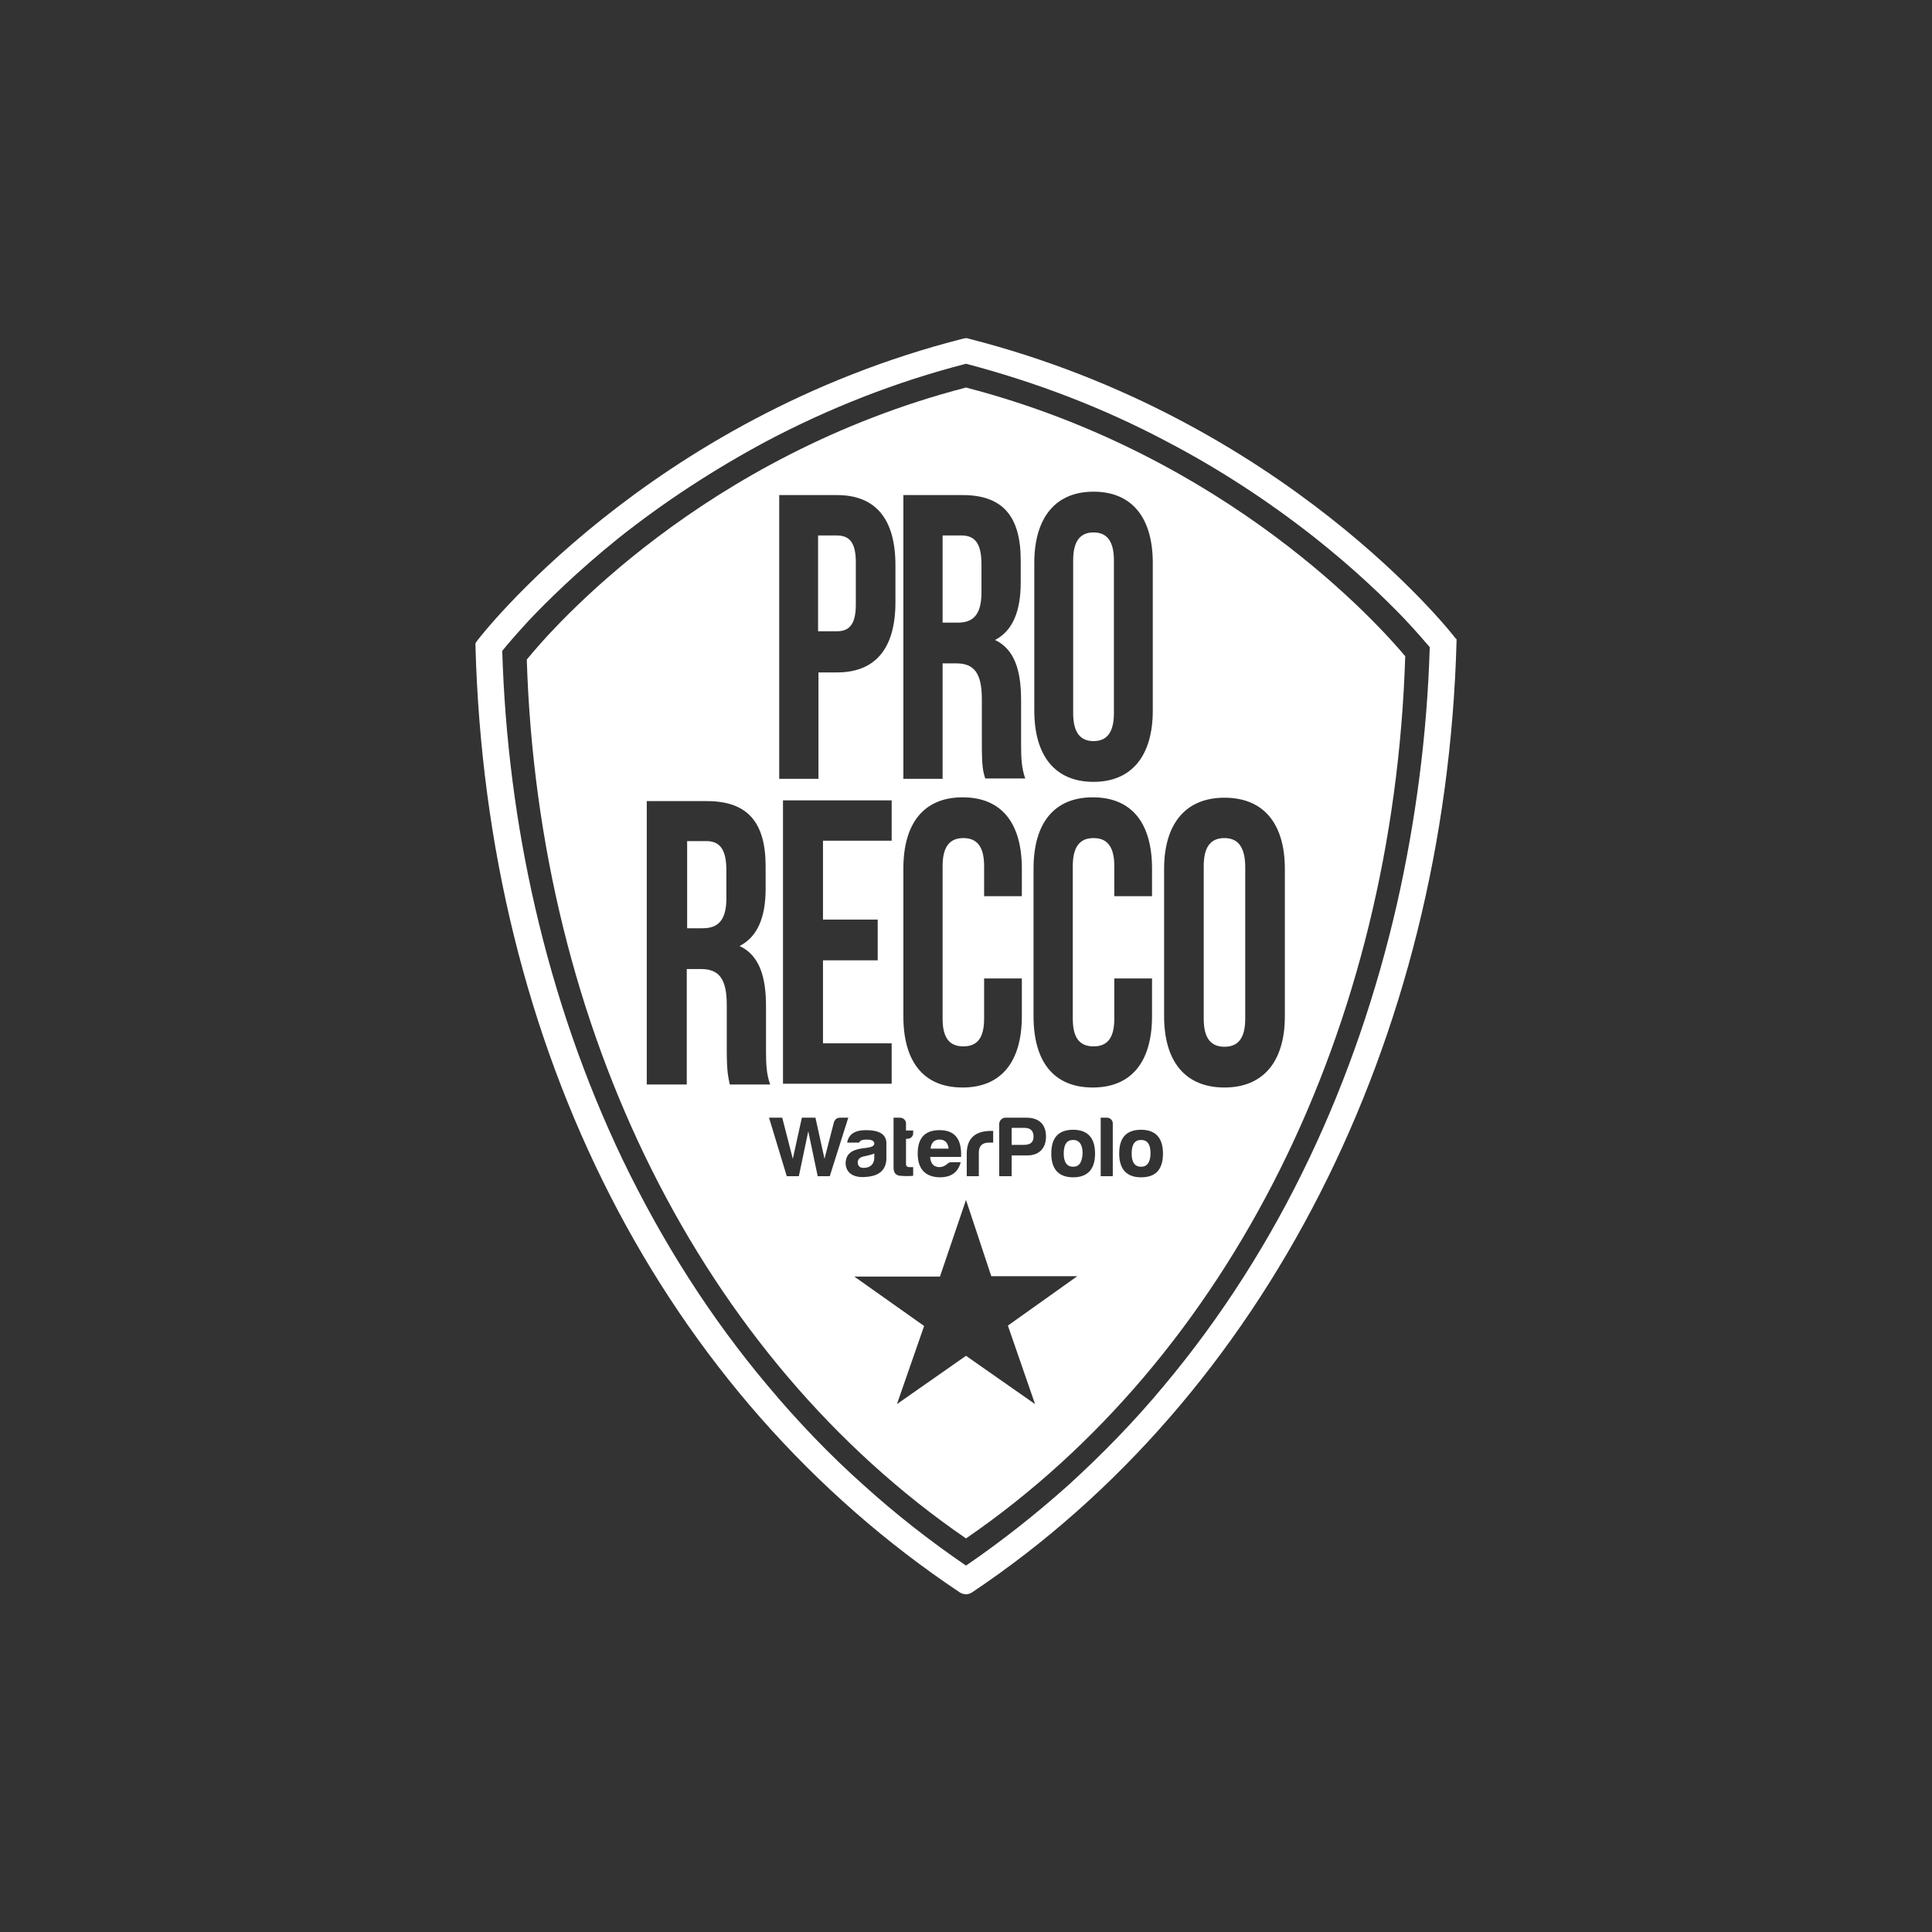
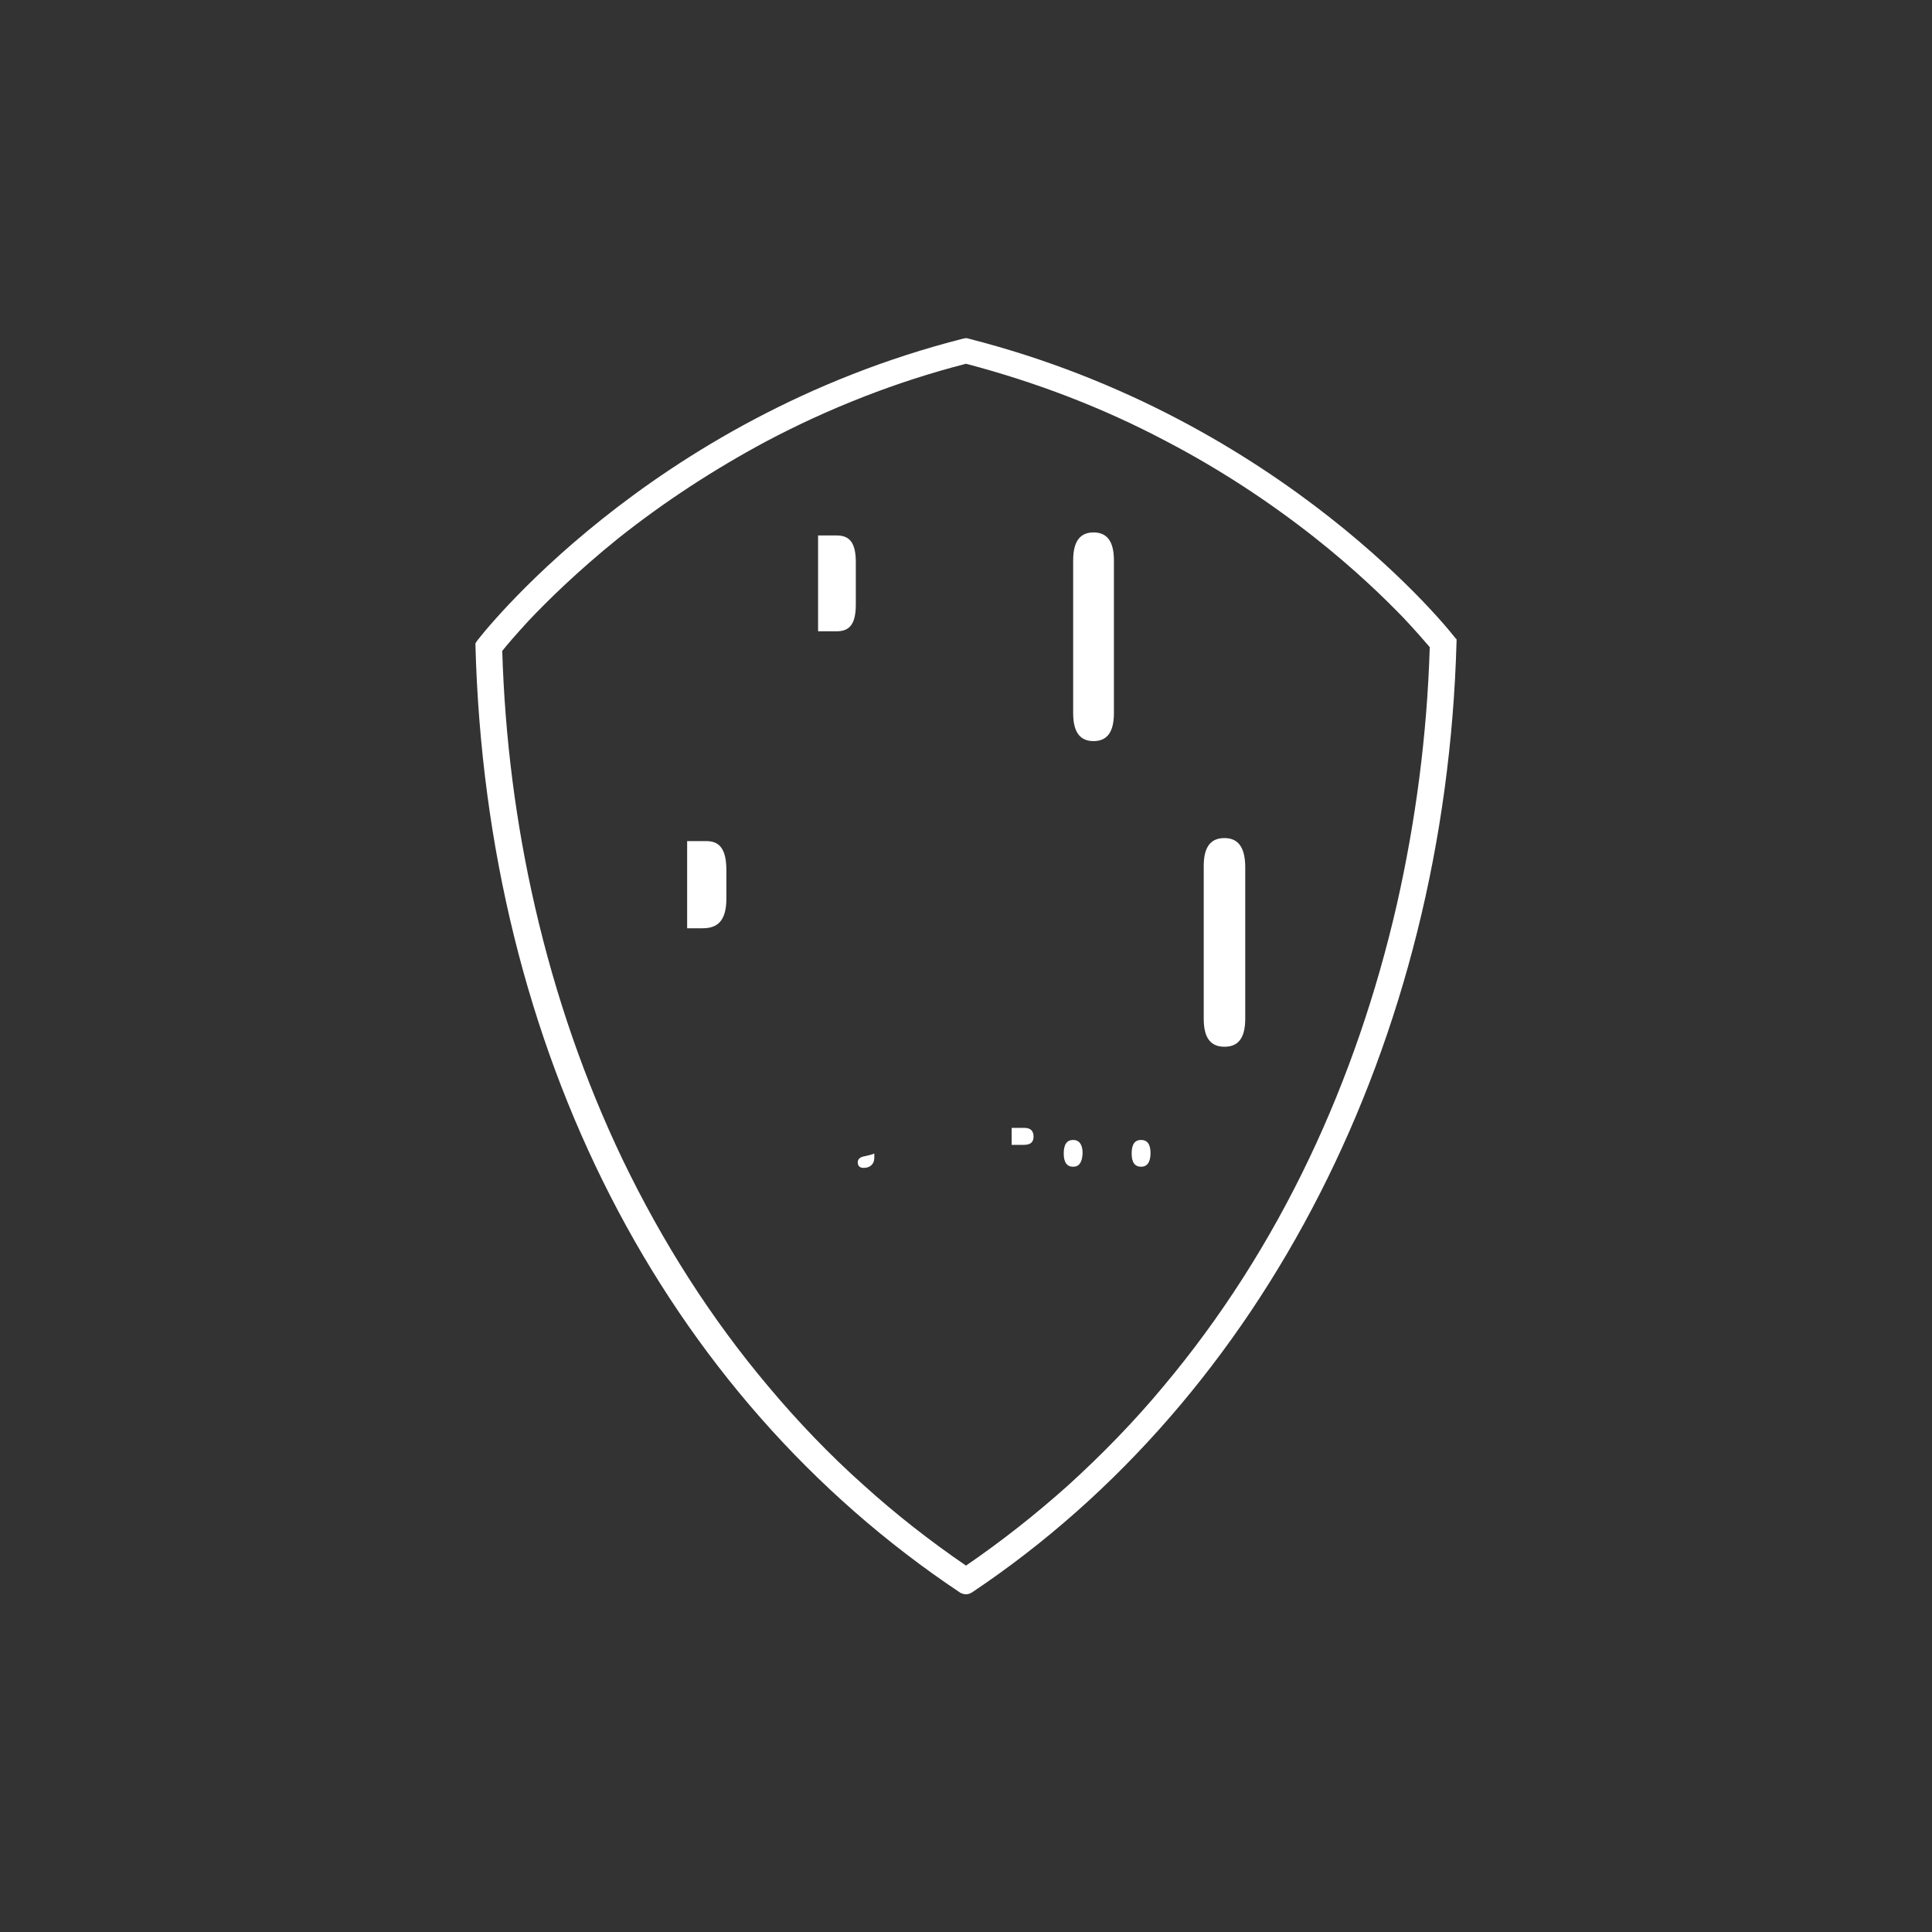
<svg xmlns="http://www.w3.org/2000/svg" version="1.1" id="lavoro" x="0px" y="0px" viewBox="0 0 512 512" style="enable-background:new 0 0 512 512;" xml:space="preserve">
  <rect x="0" y="0" width="512" height="512" fill="#333333" stroke="none" />
  <style type="text/css">
	.st0{fill:#FFFFFF;}
</style>
  <g>
</g>
  <g>
</g>
  <g>
</g>
  <g>
</g>
  <g>
    <path class="st0" d="M385.6,169c-0.4-0.6-45.1-58-129.1-79.3l-0.3-0.1l-0.8,0.1c-84,21.3-128.7,79.7-129.1,80.3l-0.3,0.5l0,0.6   c2.9,107,49.7,198.5,128.5,251c0.4,0.2,0.9,0.4,1.5,0.4c0.6,0,1.1-0.2,1.6-0.5C335.1,370.2,383.1,276,386,170l0-0.6L385.6,169z    M370.2,239.6c-5.4,23.6-13.2,46.3-23.2,67.3c-10.5,22.1-23.5,42.4-38.6,60.4c-7.8,9.4-16.4,18.2-25.3,26.3   c-8.5,7.6-17.6,14.8-27.1,21.3c-9.5-6.5-18.6-13.6-27.1-21.3c-9-8-17.5-16.9-25.3-26.2c-15.1-17.9-28-38.1-38.6-60.1   c-10-20.9-17.8-43.4-23.2-66.9c-5.1-22.1-8-44.9-8.7-67.9c1.1-1.4,3.5-4.2,6.9-7.9c4.8-5.1,12.9-13.1,23.8-21.9   C176,133,189.2,124.4,203,117c16.8-8.9,34.7-15.9,53-20.6c18.3,4.8,36.2,11.6,53,20.5c13.8,7.2,27,15.8,39.2,25.4   c10.9,8.6,18.9,16.4,23.8,21.5c3.3,3.5,5.6,6.2,6.9,7.7C378.2,194.6,375.2,217.5,370.2,239.6z" />
    <path class="st0" d="M289.8,196.4c3.3,0,5.4-2,5.4-7.4v-40.5c0-5.4-2.1-7.4-5.4-7.4c-3.3,0-5.4,2-5.4,7.4V189   C284.4,194.4,286.5,196.4,289.8,196.4z" />
    <path class="st0" d="M231.7,306.8v-1.1c-0.7,0.3-1.6,0.5-2.5,0.7c-1.3,0.2-1.9,0.8-1.9,1.7c0.1,1,0.6,1.4,1.6,1.4   C230.6,309.5,231.7,308.5,231.7,306.8z" />
-     <path class="st0" d="M249,302c-1.4,0-2.2,0.8-2.4,2.4h4.8C251.2,302.8,250.4,302,249,302z" />
-     <path class="st0" d="M260.1,157v-7.4c0-5.4-1.6-7.7-5.3-7.7h-5V165h4.1C257.8,165,260.1,163,260.1,157z" />
-     <path class="st0" d="M273.9,301.2c0-1.5-0.8-2.3-2.4-2.3h-3.4v4.5h3.2C273.1,303.4,273.9,302.7,273.9,301.2z" />
+     <path class="st0" d="M273.9,301.2c0-1.5-0.8-2.3-2.4-2.3h-3.4v4.5h3.2C273.1,303.4,273.9,302.7,273.9,301.2" />
    <path class="st0" d="M187.2,222.9h-5.1V246h4.1c3.9,0,6.3-1.9,6.3-7.9v-7.4C192.5,225.3,190.9,222.9,187.2,222.9z" />
    <path class="st0" d="M226.8,160.2V149c0-5.4-1.8-7.1-5.1-7.1h-4.9v25.4h4.9C225,167.3,226.8,165.6,226.8,160.2z" />
    <path class="st0" d="M302.4,302.1c-1.7,0-2.5,1.2-2.5,3.6c0,2.4,0.9,3.5,2.5,3.5c1.6,0,2.5-1.2,2.5-3.6   C304.9,303.3,304.1,302.1,302.4,302.1z" />
    <path class="st0" d="M324.5,222.1c-3.4,0-5.5,2-5.5,7.4V270c0,5.4,2.1,7.4,5.5,7.4c3.4,0,5.5-2,5.5-7.4v-40.5   C329.9,224.1,327.8,222.1,324.5,222.1z" />
-     <path class="st0" d="M256,102.7c-69.7,18.1-109.6,63.7-116.4,72.1c3.1,98.2,46.5,184.9,116.4,232.9c69.9-48,113.3-135,116.4-233.8   C365.5,165.7,325.6,120.8,256,102.7z M274.1,149.2c0-12,5.6-18.9,15.7-18.9c10.2,0,15.7,6.9,15.7,18.9v39.1   c0,12-5.6,18.9-15.7,18.9c-10.2,0-15.7-6.9-15.7-18.9V149.2z M273.9,230.2c0-12,5.4-18.9,15.7-18.9c10.4,0,15.7,6.9,15.7,18.9v7.3   h-10v-8c0-5.4-2.1-7.4-5.5-7.4c-3.4,0-5.5,2-5.5,7.4V270c0,5.4,2.1,7.3,5.5,7.3c3.4,0,5.5-1.9,5.5-7.3v-10.7h10v10   c0,12-5.4,18.9-15.7,18.9c-10.4,0-15.7-6.9-15.7-18.9V230.2z M277.2,301.2c0,3.1-1.8,5-5,5h-4.1v5.5h-3.3v-13.8   c0-0.9,0.7-1.7,1.7-1.7h5.5C275.4,296.2,277.2,298,277.2,301.2z M239.5,131.2h15.6c10.7,0,15.4,5.7,15.4,17.3v5.9   c0,7.7-2.2,12.8-6.8,15.2c5.2,2.5,6.9,8.1,6.9,16v11.6c0,3.6,0.1,6.3,1.1,9.1h-10.6c-0.6-1.9-0.9-3.1-0.9-9.2v-11.8   c0-7-2.1-9.5-6.8-9.5h-3.6v30.6h-10.4V131.2z M239.4,230.2c0-12,5.4-18.9,15.7-18.9c10.4,0,15.7,6.9,15.7,18.9v7.3h-10v-8   c0-5.4-2.1-7.4-5.5-7.4c-3.4,0-5.5,2-5.5,7.4V270c0,5.4,2.1,7.3,5.5,7.3c3.4,0,5.5-1.9,5.5-7.3v-10.7h10v10   c0,12-5.4,18.9-15.7,18.9c-10.4,0-15.7-6.9-15.7-18.9V230.2z M263.2,299.7v3.1h-1.1c-1.8,0-2.7,0.9-2.7,2.6v6.3h-3.2v-6.2   c0.1-3.9,2.3-5.8,6.5-5.8H263.2z M249,309.3c0.7,0,1.4-0.3,2.1-0.9c0.3-0.3,0.6-0.4,1.1-0.4h2.4c-0.7,2.6-2.4,4-5.6,4   c-3.8-0.1-5.8-2.2-5.8-6.3c0-4.1,1.9-6.2,5.8-6.2c4,0,5.9,2.3,5.7,7.1h-8.2C246.6,308.4,247.5,309.3,249,309.3z M240.1,297.7v1.9   h1.9v0.7c0,0.9-0.7,1.5-1.6,1.5h-0.3v6.7c0,0.5,0.3,0.8,0.9,0.8h1v2.3c-1,0.1-2.2,0.1-3.4,0c-1.2-0.1-1.8-0.8-1.8-2.2v-13.2h1.7   C239.4,296.2,240.1,296.9,240.1,297.7z M206.5,131.2h15.3c10.4,0,15.5,6.5,15.5,18.6v9.8c0,12-5.1,18.6-15.5,18.6h-4.9v28.2h-10.4   V131.2z M232.6,243.8v10.7h-14.5v22h18.2v10.7h-28.8v-75.1h28.8v10.7h-18.2v20.9H232.6z M192.6,278.1v-11.8c0-7-2.1-9.5-6.9-9.5   h-3.7v30.6h-10.6v-75.1h15.9c10.9,0,15.6,5.7,15.6,17.3v5.9c0,7.7-2.2,12.8-6.9,15.2c5.3,2.5,7,8.2,7,16v11.6   c0,3.6,0.1,6.3,1.1,9.1h-10.7C193,285.4,192.6,284.2,192.6,278.1z M219.9,311.7h-3.2l-2.5-11.9l-2.5,11.9h-3.2l-4.7-15.5h3.5   l2.8,10.9l2.4-10.9h3.6l2.4,10.9l2.5-9.7c0.3-0.8,0.8-1.2,1.7-1.2h2.1L219.9,311.7z M224.1,308.2c0.1-2.9,2.3-3.7,5.5-4   c1.4-0.2,2.1-0.5,2.1-1.2c-0.1-0.7-0.7-1-2.1-1c-1.1,0-1.8,0.3-1.9,0.8h-3.2c0.4-2.2,2-3.3,5-3.3c3.5,0,5.3,1.1,5.4,3.3v4.1   c0,3.3-2.1,4.8-5.5,5C226.2,312.2,224.1,310.8,224.1,308.2z M274.3,372.1L256,359.3l-18.3,12.8l7.2-20.7l-18.5-13.1h22.7L256,318   l6.7,20.2h22.8l-18.4,13.1L274.3,372.1z M284.4,312c-3.8,0-5.8-2.1-5.8-6.3c0-4.2,1.9-6.3,5.8-6.3c3.8,0,5.8,2.1,5.8,6.3   C290.2,309.9,288.2,312,284.4,312z M294.9,311.7h-3.2v-15.5h1.7c0.8,0,1.5,0.7,1.5,1.5V311.7z M302.4,312c-3.8,0-5.8-2.1-5.8-6.3   c0-4.2,1.9-6.3,5.8-6.3c3.8,0,5.8,2.1,5.8,6.3C308.2,309.9,306.3,312,302.4,312z M340.5,269.3c0,12-5.7,18.9-16,18.9   c-10.4,0-16-6.9-16-18.9v-39c0-12,5.7-18.9,16-18.9c10.4,0,16,6.9,16,18.9V269.3z" />
    <path class="st0" d="M284.4,302.1c-1.7,0-2.5,1.2-2.5,3.6c0,2.4,0.9,3.5,2.5,3.5c1.6,0,2.4-1.2,2.5-3.6   C286.9,303.3,286,302.1,284.4,302.1z" />
  </g>
</svg>